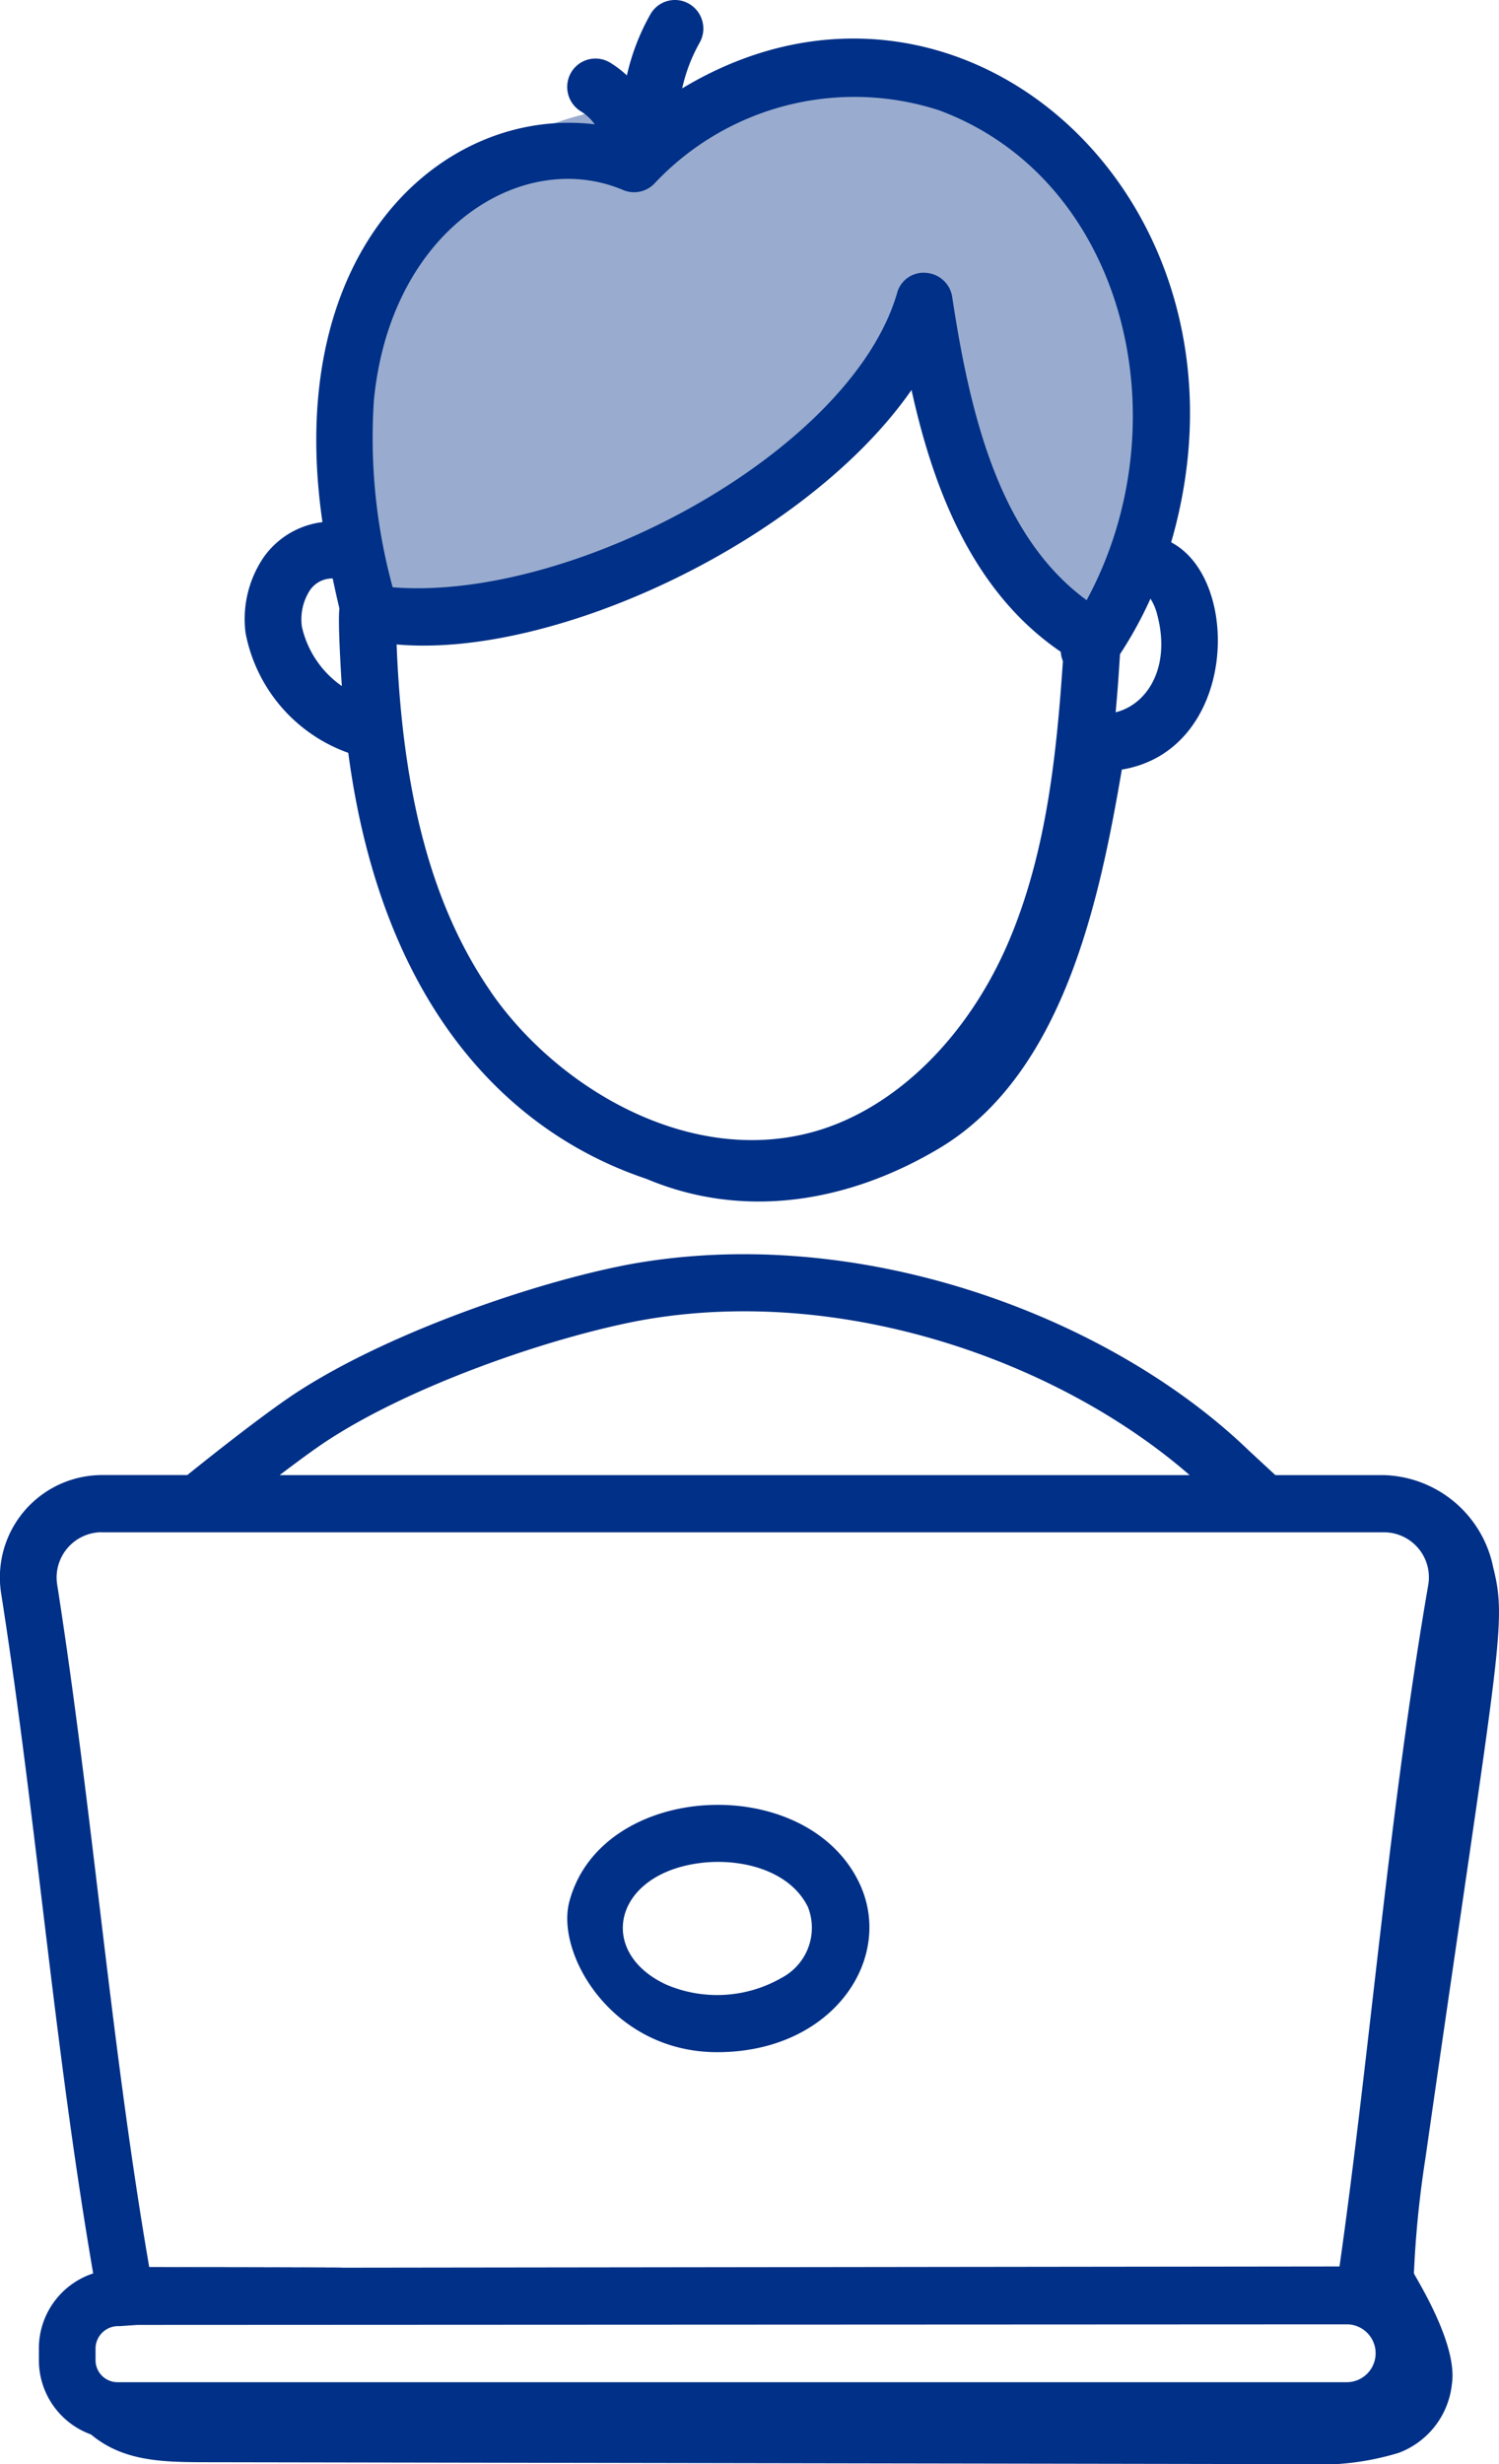
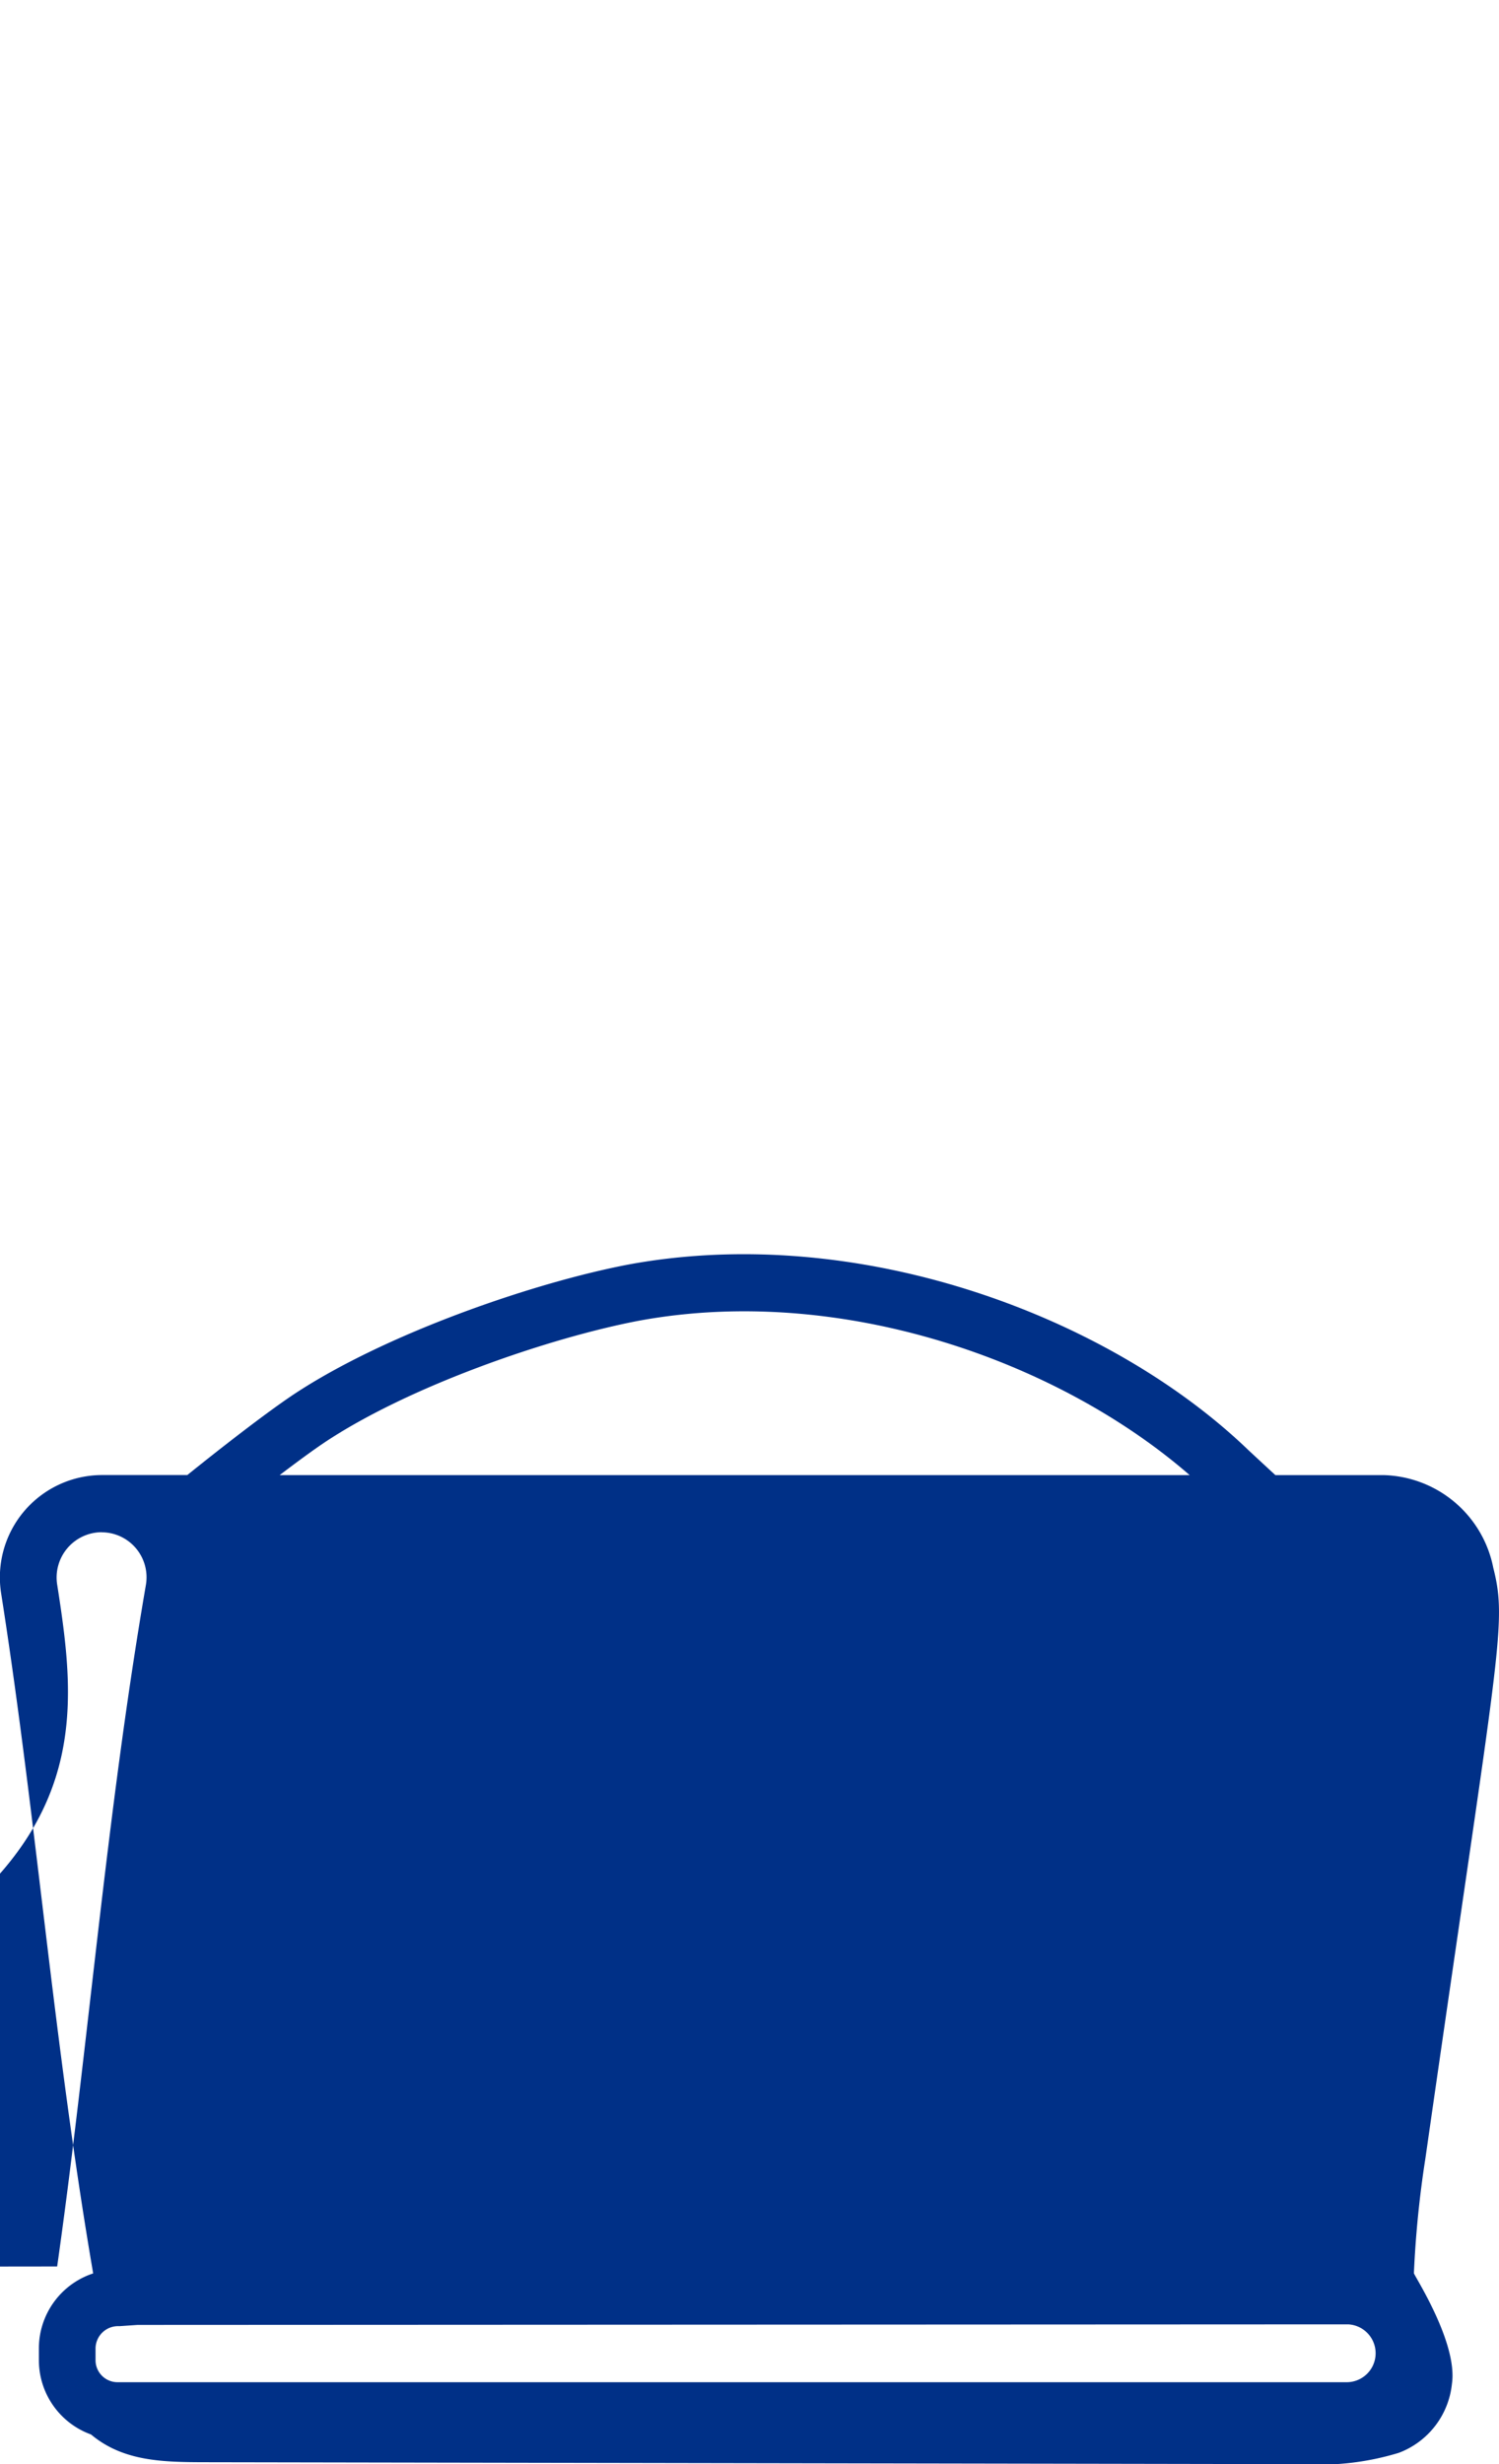
<svg xmlns="http://www.w3.org/2000/svg" id="Computer_User" data-name="Computer User" width="70.934" height="116.532" viewBox="0 0 70.934 116.532">
-   <path id="Path_34038" data-name="Path 34038" d="M15.2.311c4.356,0,14.239-2.189,17.377,1.174,2.2,2.333,6.42,10.06,6.42,14.123,0,4.275-1.634,10.481-5.791,7.979-1.129-.689-3.357-10.313-5.608-10.594-2.05-.256-7.4,6.492-9.7,6.492-.93,0-1.944,1.947-3.612,2.615a39.086,39.086,0,0,1-9.449,2.236C1.143,24.686,0,20.441,0,15.608A15.247,15.247,0,0,1,15.2.311Z" transform="translate(16.091 4.639)" fill="#99accf" />
  <g id="_x34_7_1_">
    <g id="_x34_7">
-       <path id="Path_34057" data-name="Path 34057" d="M77.289,51.915a5.436,5.436,0,0,0-5.178-4.386H66.978c-.12-.11-.314-.287-1.262-1.167l0,0c-6.57-6.331-18.39-10.786-29.285-8.805-4.546.854-11.7,3.327-16.019,6.229-1.343.909-3.4,2.513-4.924,3.74H11.429a4.84,4.84,0,0,0-4.744,5.633C8.357,63.825,9.149,74.3,11.034,85.283a3.732,3.732,0,0,0-2.569,3.541v.562A3.734,3.734,0,0,0,10.932,92.9c1.528,1.279,3.4,1.308,5.42,1.312l51.937.091a12.835,12.835,0,0,0,4.531-.536A3.913,3.913,0,0,0,75.332,90.5c.285-1.945-1.8-5.134-1.8-5.228a49.206,49.206,0,0,1,.546-5.442C77.539,55.668,77.963,54.592,77.289,51.915ZM12.271,87.778l.863-.059,57.289-.027a1.369,1.369,0,0,1-.051,2.736H12.18a1.04,1.04,0,0,1-1.034-1.042v-.562A1.067,1.067,0,0,1,12.271,87.778Zm9.638-41.745c4.016-2.7,10.734-5.014,15.012-5.817,9.477-1.724,19.751,1.884,26,7.313H19.858C20.627,46.946,21.358,46.406,21.909,46.034Zm-10.479,4.2H72.112a2.129,2.129,0,0,1,2.1,2.483c-1.881,10.908-2.738,21.956-4.2,32.238-107.229.13-20.944.045-56.326.027C11.853,74.336,11.027,63.565,9.336,52.74A2.143,2.143,0,0,1,11.429,50.229Z" transform="translate(-6.625 22.234)" fill="#003087" />
-       <path id="Path_34060" data-name="Path 34060" d="M13.982,30.5a5.194,5.194,0,0,0-.842,3.564A7.516,7.516,0,0,0,18,39.73c1.546,11.66,7.307,17.865,14.11,20.148,4.6,1.937,9.537,1.12,13.838-1.436,5.9-3.51,7.6-11.75,8.657-17.921,5.446-.9,5.7-8.986,2.334-10.748C61.625,13.638,46.948.39,33.8,8.305a7.881,7.881,0,0,1,.825-2.159,1.355,1.355,0,0,0-.5-1.842,1.334,1.334,0,0,0-1.83.5,10.568,10.568,0,0,0-1.111,2.889,4.8,4.8,0,0,0-.8-.609,1.336,1.336,0,0,0-1.838.468A1.354,1.354,0,0,0,29.02,9.4a2.226,2.226,0,0,1,.643.606c-7.1-.861-14.781,5.805-12.885,18.812A3.992,3.992,0,0,0,13.982,30.5Zm10.771,20.54c-2.765-4-4.187-9.271-4.466-16.437,7.524.674,19.424-4.932,24.366-12.036,1.078,4.9,3,9.619,7.064,12.385a1.327,1.327,0,0,0,.1.438c-.3,4.414-.776,9.039-2.549,13.224-1.919,4.526-5.329,7.889-9.121,9C34.226,59.339,27.918,55.622,24.752,51.044ZM56.284,33.211c.65,2.469-.472,4.233-1.971,4.6.133-1.513.146-1.87.206-2.749a19.026,19.026,0,0,0,1.441-2.624A2.554,2.554,0,0,1,56.284,33.211ZM19.214,23.036c.79-8.1,7.036-11.936,11.792-9.924a1.336,1.336,0,0,0,1.522-.351A12.982,12.982,0,0,1,45.954,9.34c8.809,3.262,11.568,14.72,6.985,23.17-4.075-2.982-5.494-8.606-6.36-14.337a1.343,1.343,0,0,0-1.234-1.143,1.294,1.294,0,0,0-1.378.966C41.781,25.471,28.675,32.583,20.1,31.9A26.793,26.793,0,0,1,19.214,23.036Zm-3.045,9.028a1.277,1.277,0,0,1,1.093-.581c.1.466.2.928.319,1.42-.079.61.077,3.119.114,3.668a4.668,4.668,0,0,1-1.889-2.8A2.537,2.537,0,0,1,16.169,32.064Z" transform="translate(-1.519 -4.125)" fill="#003087" />
-       <path id="Path_34061" data-name="Path 34061" d="M28.735,63.25c5.521,0,8.448-4.5,6.694-8.063-2.575-5.238-12.195-4.718-13.692.946C21.082,58.6,23.761,63.25,28.735,63.25Zm-.616-8.967c1.878-.183,4.075.409,4.908,2.1a2.676,2.676,0,0,1-1.233,3.345,6.128,6.128,0,0,1-5.47.327C22.965,58.5,23.834,54.716,28.118,54.283Z" transform="translate(5.204 33.804)" fill="#003087" />
+       <path id="Path_34057" data-name="Path 34057" d="M77.289,51.915a5.436,5.436,0,0,0-5.178-4.386H66.978c-.12-.11-.314-.287-1.262-1.167l0,0c-6.57-6.331-18.39-10.786-29.285-8.805-4.546.854-11.7,3.327-16.019,6.229-1.343.909-3.4,2.513-4.924,3.74H11.429a4.84,4.84,0,0,0-4.744,5.633C8.357,63.825,9.149,74.3,11.034,85.283a3.732,3.732,0,0,0-2.569,3.541v.562A3.734,3.734,0,0,0,10.932,92.9c1.528,1.279,3.4,1.308,5.42,1.312l51.937.091a12.835,12.835,0,0,0,4.531-.536A3.913,3.913,0,0,0,75.332,90.5c.285-1.945-1.8-5.134-1.8-5.228a49.206,49.206,0,0,1,.546-5.442C77.539,55.668,77.963,54.592,77.289,51.915ZM12.271,87.778l.863-.059,57.289-.027a1.369,1.369,0,0,1-.051,2.736H12.18a1.04,1.04,0,0,1-1.034-1.042v-.562A1.067,1.067,0,0,1,12.271,87.778Zm9.638-41.745c4.016-2.7,10.734-5.014,15.012-5.817,9.477-1.724,19.751,1.884,26,7.313H19.858C20.627,46.946,21.358,46.406,21.909,46.034Zm-10.479,4.2a2.129,2.129,0,0,1,2.1,2.483c-1.881,10.908-2.738,21.956-4.2,32.238-107.229.13-20.944.045-56.326.027C11.853,74.336,11.027,63.565,9.336,52.74A2.143,2.143,0,0,1,11.429,50.229Z" transform="translate(-6.625 22.234)" fill="#003087" />
    </g>
  </g>
</svg>